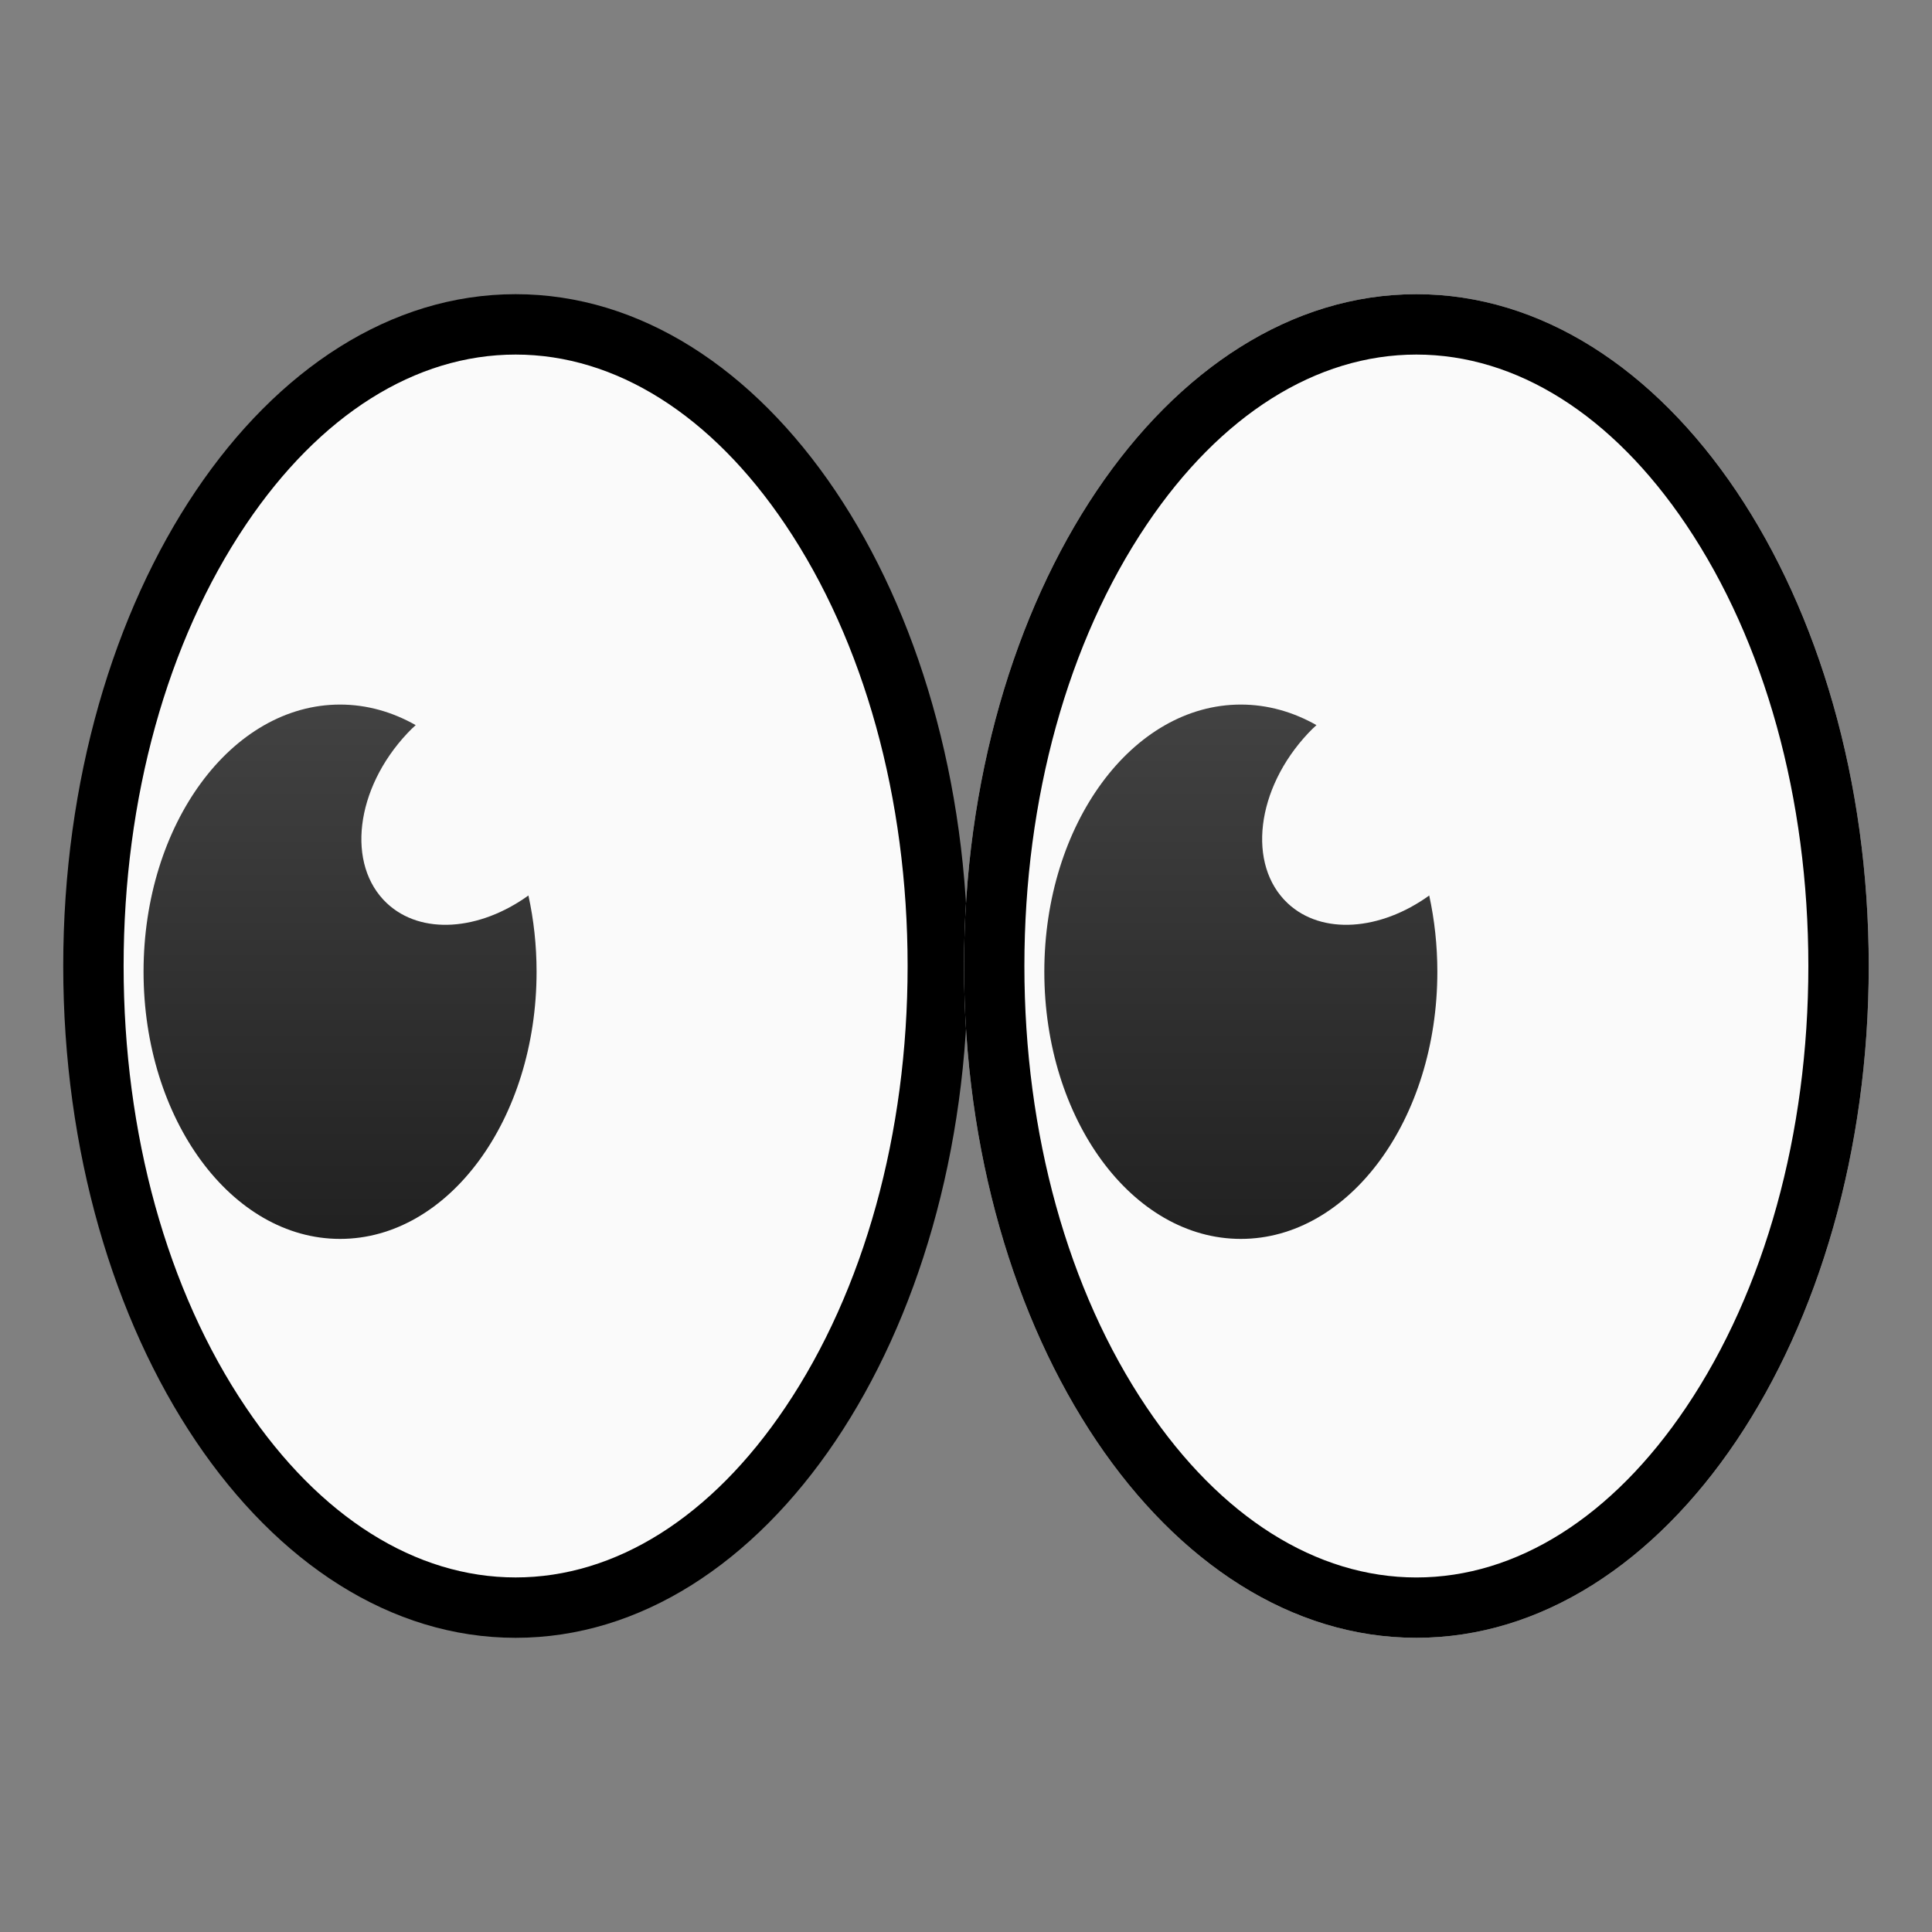
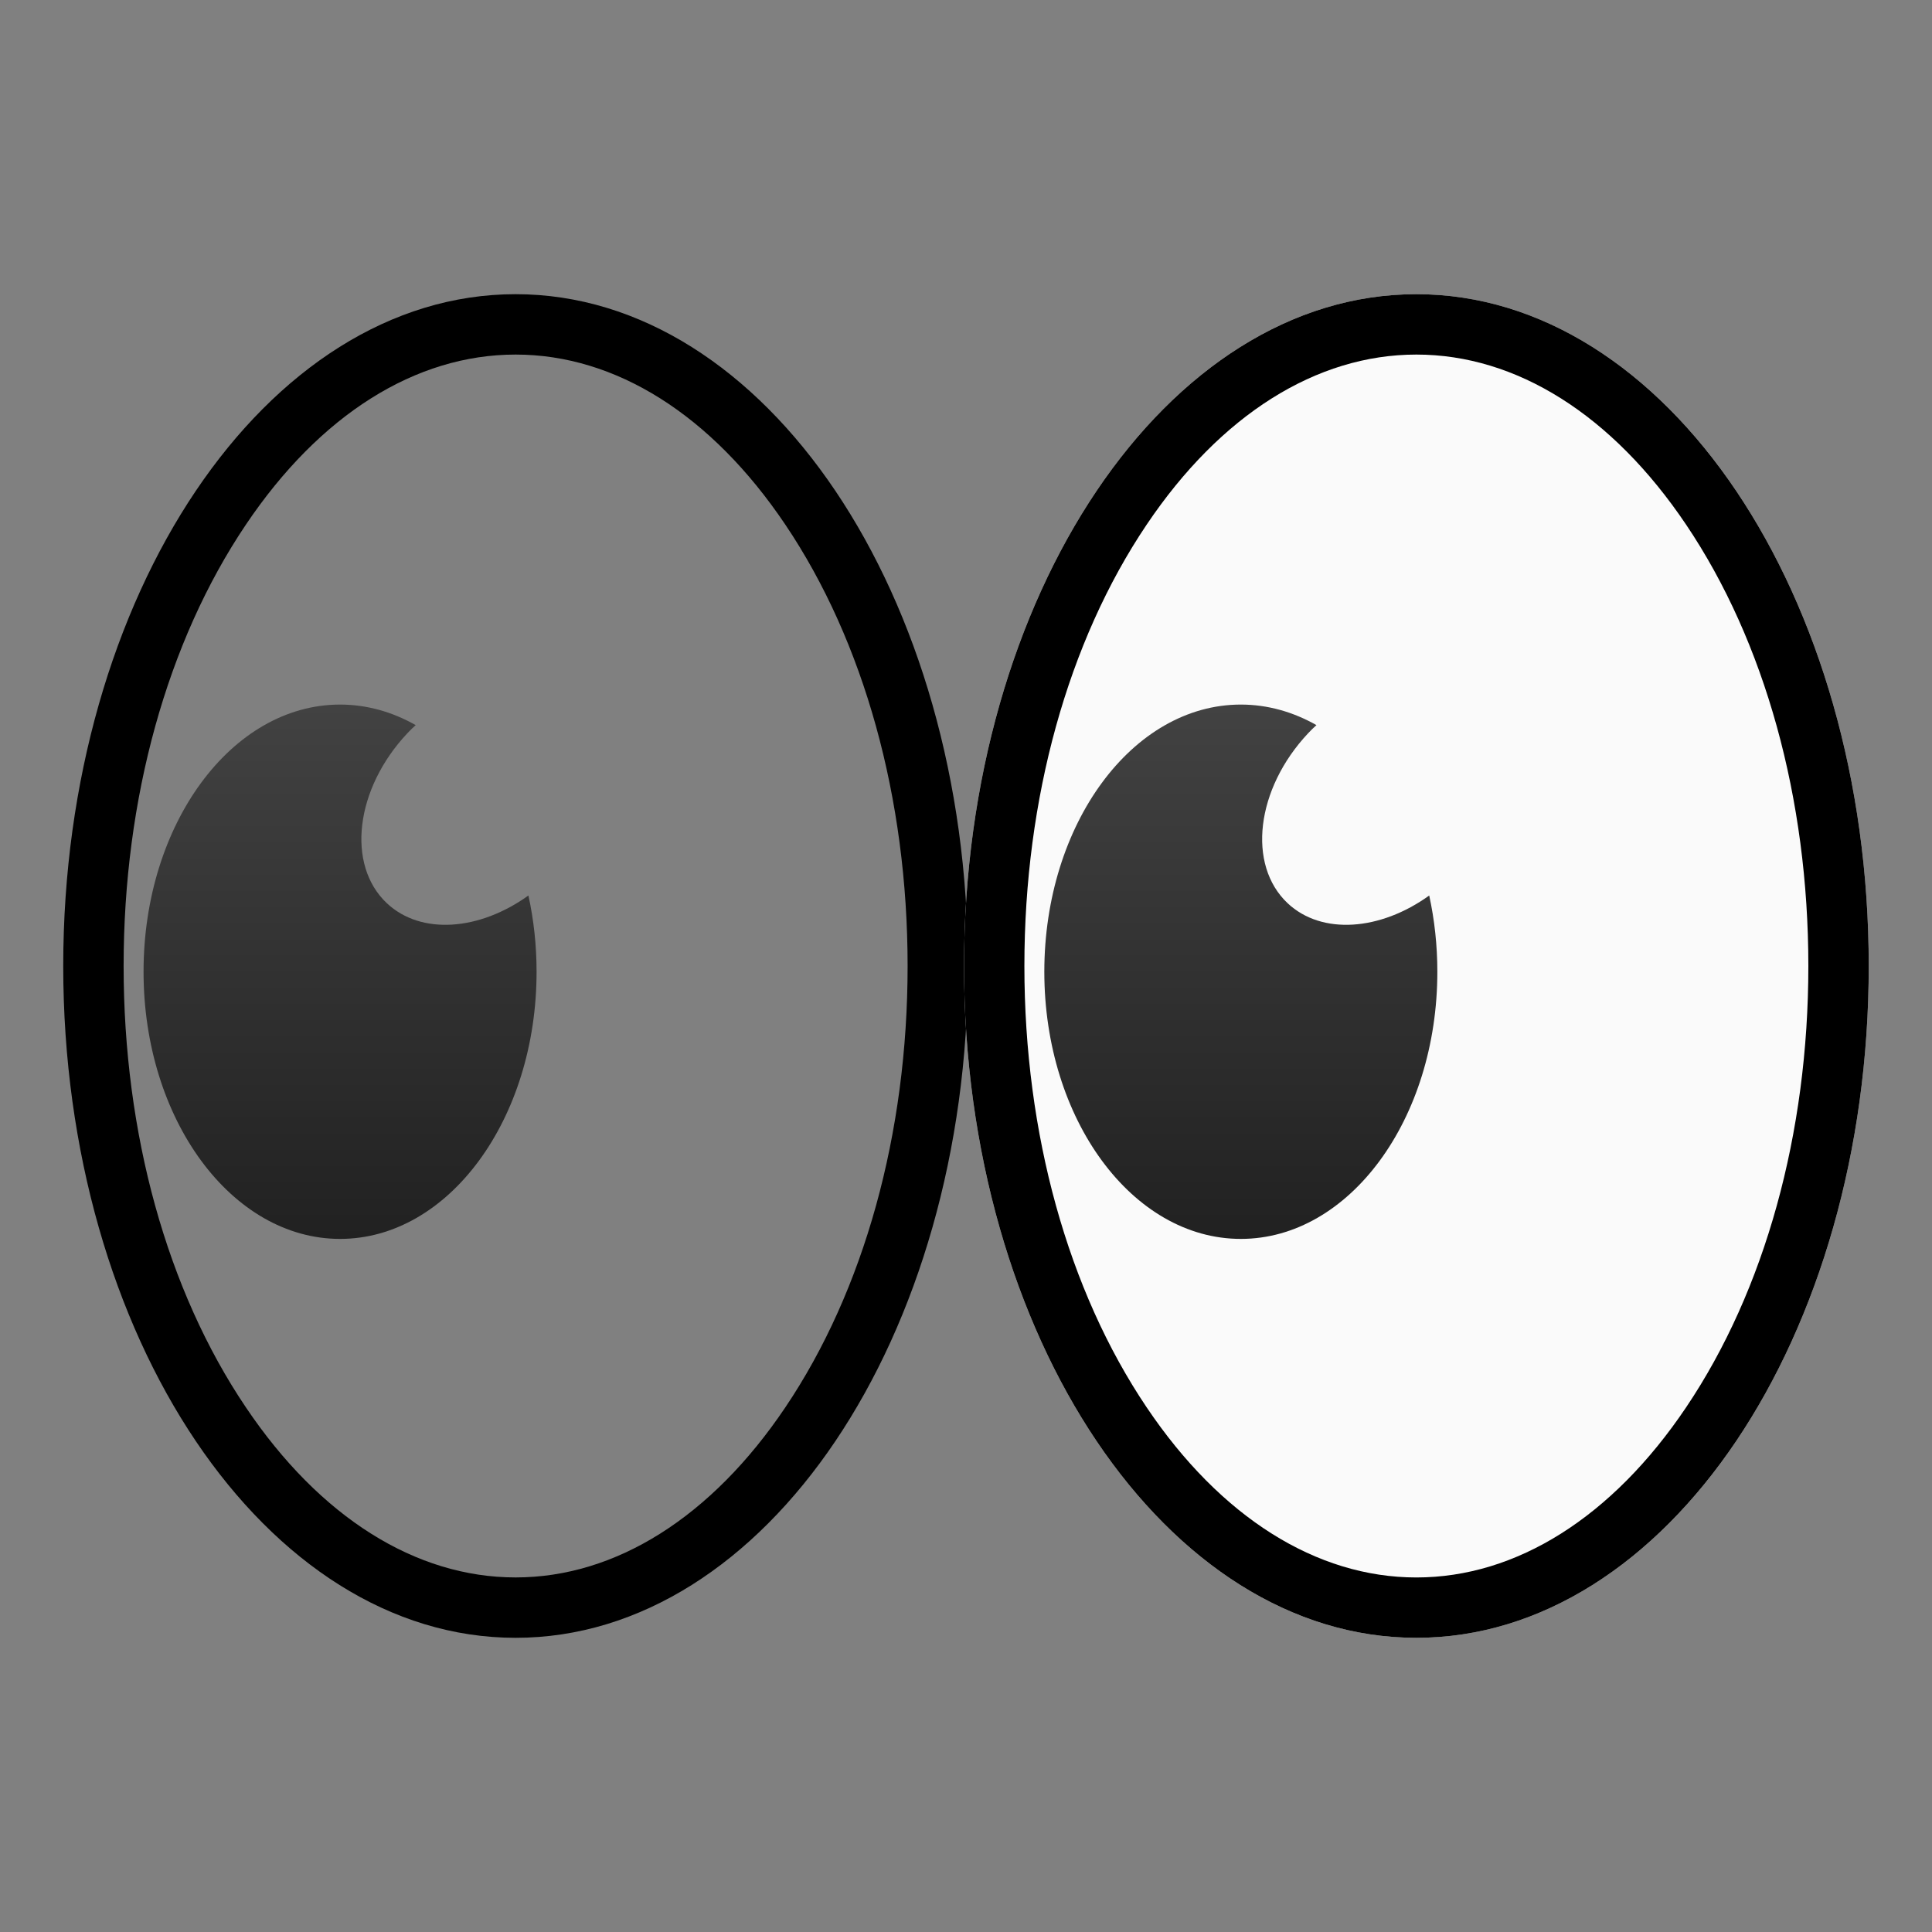
<svg xmlns="http://www.w3.org/2000/svg" width="63" height="63" viewBox="0 0 63 63" fill="none">
  <rect x="0" y="0" width="63" height="63" fill="#808080" stroke="none" />
-   <path d="M16.813 52.423C9.219 52.423 3.047 43.037 3.047 31.5C3.047 19.963 9.224 10.577 16.813 10.577C24.403 10.577 30.58 19.963 30.58 31.5C30.58 43.037 24.403 52.423 16.813 52.423Z" fill="#FAFAFA" />
  <path d="M16.813 11.562C20.077 11.562 23.202 13.53 25.609 17.108C28.178 20.923 29.596 26.037 29.596 31.5C29.596 36.963 28.178 42.077 25.609 45.892C23.202 49.47 20.077 51.438 16.813 51.438C13.55 51.438 10.425 49.47 8.018 45.892C5.444 42.077 4.031 36.963 4.031 31.5C4.031 26.037 5.449 20.923 8.018 17.108C10.425 13.53 13.545 11.562 16.813 11.562ZM16.813 9.593C8.668 9.593 2.062 19.402 2.062 31.5C2.062 43.598 8.668 53.407 16.813 53.407C24.959 53.407 31.564 43.598 31.564 31.5C31.564 19.402 24.959 9.593 16.813 9.593Z" fill="black" />
  <path d="M12.615 29.453C11.286 28.202 11.581 25.722 13.284 23.91C13.373 23.817 13.461 23.728 13.555 23.645C12.797 23.216 11.965 22.975 11.089 22.975C7.55 22.975 4.681 26.878 4.681 31.687C4.681 36.496 7.55 40.399 11.089 40.399C14.628 40.399 17.497 36.496 17.497 31.687C17.497 30.826 17.404 29.989 17.231 29.201C15.637 30.348 13.732 30.501 12.615 29.453Z" fill="url(#paint0_linear_566_337)" />
  <path d="M46.186 53.407C54.333 53.407 60.937 43.599 60.937 31.5C60.937 19.401 54.333 9.593 46.186 9.593C38.04 9.593 31.436 19.401 31.436 31.5C31.436 43.599 38.04 53.407 46.186 53.407Z" fill="#EEEEEE" />
  <path d="M46.186 52.423C38.597 52.423 32.42 43.037 32.42 31.5C32.42 19.963 38.597 10.577 46.186 10.577C53.776 10.577 59.953 19.963 59.953 31.5C59.953 43.037 53.781 52.423 46.186 52.423Z" fill="#FAFAFA" />
  <path d="M46.186 11.562C49.45 11.562 52.575 13.53 54.982 17.108C57.551 20.923 58.968 26.037 58.968 31.5C58.968 36.963 57.551 42.077 54.982 45.892C52.575 49.47 49.45 51.439 46.186 51.439C42.923 51.439 39.798 49.47 37.391 45.892C34.822 42.077 33.404 36.963 33.404 31.5C33.404 26.037 34.822 20.923 37.391 17.108C39.798 13.53 42.923 11.562 46.186 11.562ZM46.186 9.593C38.041 9.593 31.436 19.402 31.436 31.5C31.436 43.598 38.041 53.407 46.186 53.407C54.332 53.407 60.937 43.598 60.937 31.5C60.937 19.402 54.332 9.593 46.186 9.593Z" fill="black" />
  <path d="M41.988 29.453C40.659 28.202 40.954 25.722 42.657 23.91C42.746 23.817 42.834 23.728 42.928 23.645C42.17 23.216 41.338 22.975 40.462 22.975C36.923 22.975 34.054 26.878 34.054 31.687C34.054 36.496 36.923 40.399 40.462 40.399C44.001 40.399 46.87 36.496 46.87 31.687C46.87 30.826 46.777 29.989 46.605 29.201C45.015 30.348 43.105 30.501 41.988 29.453Z" fill="url(#paint1_linear_566_337)" />
  <defs>
    <linearGradient id="paint0_linear_566_337" x1="11.085" y1="22.973" x2="11.085" y2="40.4" gradientUnits="userSpaceOnUse">
      <stop stop-color="#424242" />
      <stop offset="1" stop-color="#212121" />
    </linearGradient>
    <linearGradient id="paint1_linear_566_337" x1="40.462" y1="22.973" x2="40.462" y2="40.4" gradientUnits="userSpaceOnUse">
      <stop stop-color="#424242" />
      <stop offset="1" stop-color="#212121" />
    </linearGradient>
  </defs>
</svg>